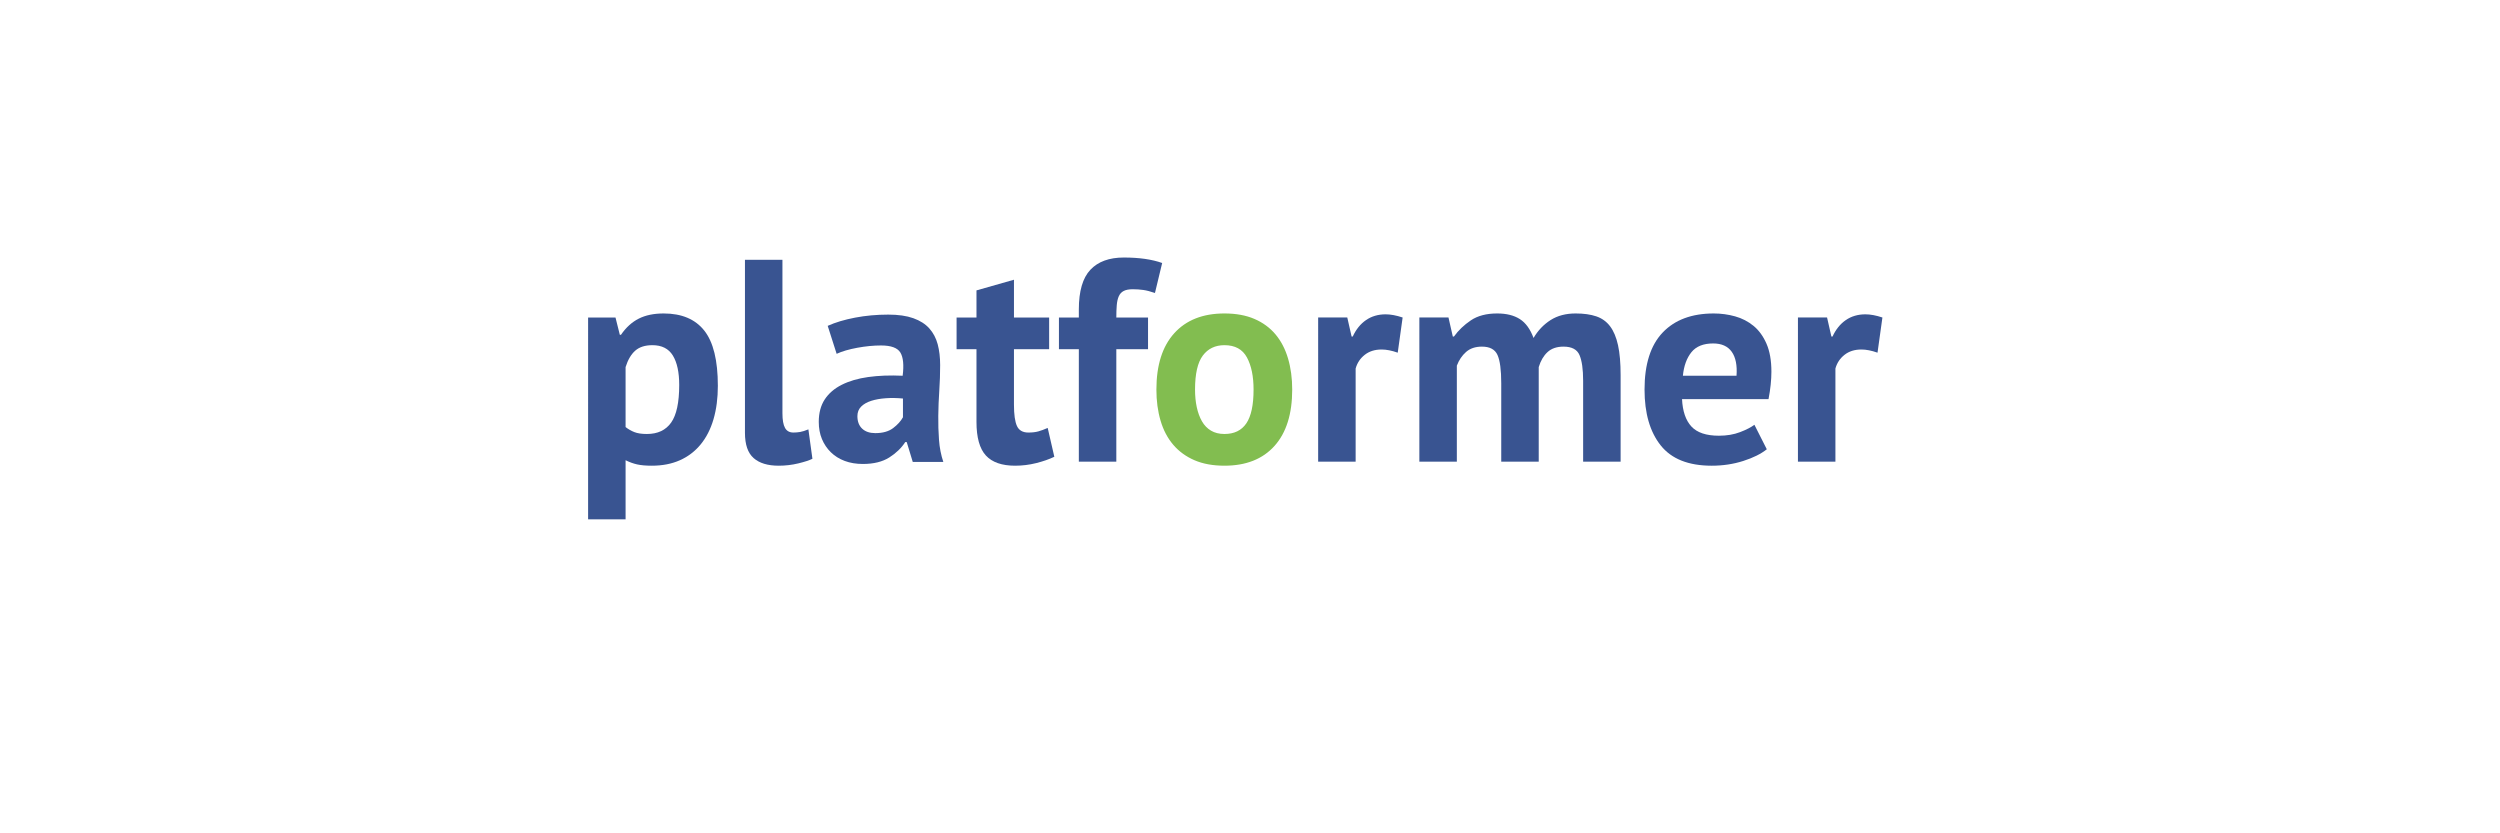
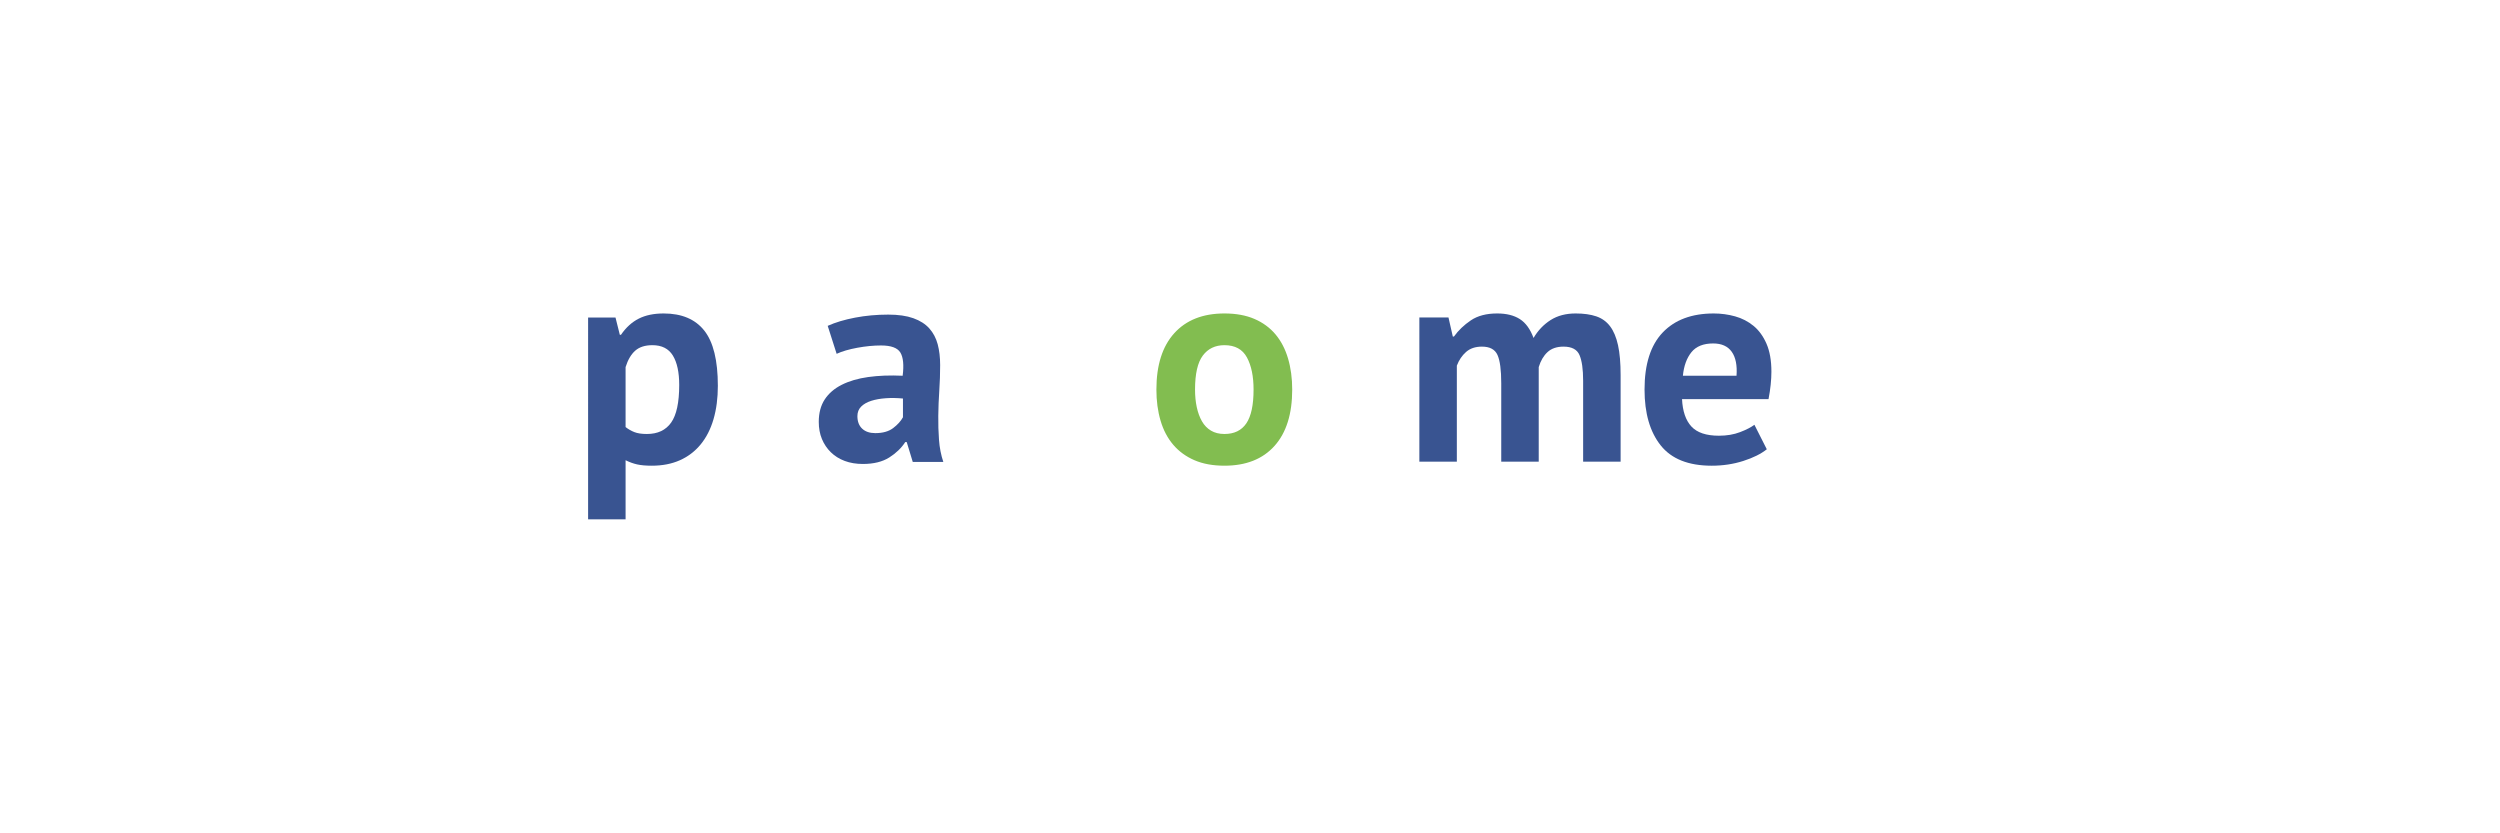
<svg xmlns="http://www.w3.org/2000/svg" version="1.2" baseProfile="tiny" id="e1" x="0px" y="0px" viewBox="0 0 1500 500">
  <path fill="#395491" d="M352.861,311.6h22.49v-35.465c2.306,1.152,4.612,1.99,6.92,2.509c2.306,0.519,5.247,0.779,8.823,0.779  c6.341,0,11.964-1.098,16.867-3.287c4.901-2.189,9.053-5.363,12.456-9.515c3.401-4.152,5.969-9.196,7.699-15.138  c1.73-5.939,2.595-12.599,2.595-19.981c0-15.224-2.711-26.266-8.131-33.13c-5.422-6.861-13.553-10.294-24.393-10.294  c-5.882,0-10.872,1.038-14.964,3.114c-4.095,2.076-7.642,5.306-10.64,9.688h-0.692l-2.595-10.38h-16.435V311.6z M403.723,213.336  c2.535,4.152,3.806,10.034,3.806,17.646c0,10.496-1.617,18.022-4.844,22.576c-3.23,4.558-8.074,6.834-14.532,6.834  c-3.114,0-5.622-0.373-7.525-1.125c-1.903-0.749-3.663-1.757-5.277-3.027v-35.984c1.384-4.382,3.314-7.669,5.796-9.861  c2.479-2.189,5.909-3.287,10.294-3.287C397.089,207.108,401.185,209.184,403.723,213.336z" />
-   <path fill="#395491" d="M469.462,155.9h-22.49v103.8c0,7.036,1.73,12.083,5.19,15.138c3.46,3.055,8.477,4.585,15.051,4.585  c4.036,0,7.958-0.462,11.764-1.384c3.806-0.924,6.631-1.844,8.477-2.768l-2.422-17.646c-1.962,0.808-3.606,1.327-4.931,1.557  c-1.327,0.232-2.681,0.346-4.065,0.346c-2.308,0-3.979-0.922-5.017-2.768c-1.038-1.844-1.557-4.785-1.557-8.823V155.9z" />
  <path fill="#395491" d="M501.984,212.298c3.228-1.497,7.353-2.708,12.369-3.633c5.017-0.922,9.775-1.384,14.273-1.384  c5.995,0,9.861,1.414,11.591,4.238c1.73,2.827,2.19,7.469,1.384,13.926c-7.612-0.346-14.505-0.087-20.673,0.779  c-6.171,0.865-11.478,2.422-15.916,4.671c-4.441,2.249-7.844,5.19-10.207,8.823c-2.365,3.633-3.546,8.104-3.546,13.408  c0,3.806,0.632,7.239,1.903,10.294c1.268,3.057,3.055,5.709,5.363,7.958c2.306,2.249,5.074,3.979,8.304,5.19  c3.228,1.211,6.861,1.817,10.899,1.817c6.458,0,11.734-1.298,15.829-3.893c4.093-2.595,7.293-5.679,9.602-9.255h0.865l3.633,11.937  h18.338c-1.384-4.152-2.249-8.563-2.595-13.234c-0.346-4.671-0.492-9.485-0.432-14.445c0.057-4.957,0.259-10.004,0.605-15.137  c0.346-5.13,0.519-10.234,0.519-15.311c0-4.611-0.492-8.763-1.47-12.456c-0.981-3.69-2.654-6.861-5.017-9.515  c-2.365-2.652-5.566-4.698-9.602-6.141c-4.038-1.441-9.055-2.163-15.051-2.163c-6.92,0-13.554,0.605-19.895,1.816  c-6.344,1.211-11.823,2.855-16.435,4.93L501.984,212.298z M517.295,257.192c-1.903-1.787-2.854-4.295-2.854-7.526  c0-2.306,0.749-4.209,2.249-5.709c1.497-1.497,3.517-2.652,6.055-3.46c2.536-0.806,5.45-1.325,8.737-1.557  c3.287-0.23,6.717-0.173,10.294,0.173v11.245c-1.271,2.309-3.23,4.471-5.882,6.488c-2.654,2.019-6.228,3.027-10.726,3.027  C521.82,259.873,519.198,258.981,517.295,257.192z" />
-   <path fill="#395491" d="M573.95,209.53h11.937v43.596c0,9.342,1.873,16.062,5.622,20.154c3.747,4.092,9.602,6.142,17.56,6.142  c4.266,0,8.477-0.519,12.629-1.557c4.152-1.038,7.785-2.306,10.899-3.806l-3.979-17.3c-2.076,0.924-3.952,1.616-5.622,2.076  c-1.673,0.462-3.663,0.692-5.969,0.692c-3.346,0-5.622-1.297-6.833-3.892s-1.816-6.89-1.816-12.889V209.53h21.106V190.5h-21.106  v-22.663l-22.49,6.401V190.5H573.95V209.53z" />
-   <path fill="#395491" d="M635.365,209.53h11.937V277h22.49v-67.47h19.03V190.5h-19.03c0-2.768,0.086-5.217,0.259-7.352  c0.173-2.133,0.576-3.919,1.211-5.363c0.633-1.441,1.614-2.508,2.941-3.201c1.324-0.692,3.141-1.038,5.449-1.038  c2.19,0,4.295,0.146,6.315,0.432c2.016,0.289,4.352,0.895,7.006,1.816l4.325-17.992c-6.115-2.189-13.783-3.287-23.009-3.287  c-8.766,0-15.456,2.452-20.068,7.352c-4.614,4.904-6.92,12.832-6.92,23.788v4.844h-11.937V209.53z" />
  <path fill="#82BD50" d="M696.349,252.434c1.671,5.652,4.209,10.466,7.612,14.445c3.401,3.979,7.639,7.066,12.716,9.255  c5.074,2.19,11.072,3.287,17.992,3.287c12.916,0,22.922-3.949,30.016-11.85c7.093-7.899,10.639-19.173,10.639-33.822  c0-6.804-0.838-13.032-2.508-18.684c-1.673-5.65-4.182-10.467-7.526-14.446c-3.346-3.979-7.555-7.063-12.629-9.255  c-5.076-2.189-11.072-3.287-17.992-3.287c-12.918,0-22.952,3.952-30.102,11.851c-7.152,7.901-10.726,19.176-10.726,33.821  C693.84,240.557,694.676,246.785,696.349,252.434z M721.693,213.336c3.114-4.152,7.439-6.228,12.975-6.228  c6.342,0,10.84,2.452,13.494,7.353c2.652,4.903,3.979,11.331,3.979,19.289c0,9.229-1.443,15.976-4.325,20.241  c-2.884,4.268-7.266,6.401-13.148,6.401c-3.114,0-5.796-0.662-8.044-1.99c-2.249-1.324-4.065-3.201-5.45-5.623  c-1.384-2.422-2.422-5.247-3.114-8.477c-0.692-3.228-1.038-6.747-1.038-10.553C717.022,224.295,718.579,217.488,721.693,213.336z" />
-   <path fill="#395491" d="M841.58,190.5c-3.806-1.268-7.209-1.903-10.207-1.903c-4.498,0-8.42,1.154-11.764,3.46  c-3.346,2.309-5.998,5.596-7.958,9.861h-0.692l-2.595-11.418h-17.473V277h22.49v-55.879c0.922-3.344,2.738-6.082,5.45-8.217  c2.709-2.133,6.082-3.201,10.12-3.201c2.882,0,6.112,0.635,9.688,1.903L841.58,190.5z" />
  <path fill="#395491" d="M923.236,277v-56.744c1.152-3.806,2.911-6.804,5.277-8.996c2.362-2.189,5.563-3.287,9.601-3.287  c4.958,0,8.158,1.703,9.602,5.104c1.441,3.403,2.163,8.507,2.163,15.311V277h22.49v-51.9c0-7.266-0.519-13.262-1.557-17.992  c-1.038-4.728-2.625-8.504-4.758-11.331c-2.135-2.825-4.903-4.814-8.304-5.969c-3.403-1.151-7.525-1.73-12.37-1.73  c-5.882,0-10.899,1.327-15.051,3.979c-4.152,2.654-7.555,6.228-10.207,10.726c-1.963-5.303-4.701-9.083-8.218-11.331  c-3.519-2.249-8.044-3.374-13.581-3.374c-6.46,0-11.737,1.384-15.829,4.152c-4.095,2.768-7.469,5.998-10.121,9.688h-0.692  l-2.595-11.418h-17.473V277h22.49v-57.609c1.268-3.344,3.114-6.082,5.536-8.217c2.422-2.133,5.593-3.201,9.515-3.201  c4.728,0,7.842,1.673,9.342,5.017c1.497,3.346,2.249,8.996,2.249,16.954V277H923.236z" />
  <path fill="#395491" d="M1052.639,254.856c-1.962,1.5-4.817,2.971-8.563,4.411c-3.749,1.444-7.988,2.163-12.715,2.163  c-7.612,0-13.121-1.844-16.522-5.536c-3.403-3.69-5.276-9.169-5.622-16.435h51.9c0.576-2.998,1.008-5.882,1.297-8.65  c0.286-2.768,0.432-5.363,0.432-7.785c0-6.688-0.981-12.283-2.941-16.781c-1.962-4.498-4.557-8.072-7.785-10.726  c-3.23-2.652-6.92-4.555-11.072-5.709c-4.152-1.151-8.42-1.73-12.802-1.73c-13.148,0-23.355,3.806-30.621,11.418  c-7.266,7.612-10.899,19.03-10.899,34.254c0,14.186,3.227,25.344,9.688,33.476c6.458,8.131,16.665,12.197,30.621,12.197  c6.688,0,13.002-0.952,18.944-2.855c5.939-1.903,10.639-4.238,14.099-7.007L1052.639,254.856z M1039.058,211.087  c2.363,3.346,3.314,8.131,2.854,14.359h-32.178c0.576-5.882,2.276-10.58,5.103-14.099c2.825-3.517,7.18-5.277,13.062-5.277  C1032.973,206.07,1036.693,207.743,1039.058,211.087z" />
-   <path fill="#395491" d="M1129.45,190.5c-3.806-1.268-7.209-1.903-10.207-1.903c-4.498,0-8.42,1.154-11.764,3.46  c-3.346,2.309-5.998,5.596-7.958,9.861h-0.692l-2.595-11.418h-17.473V277h22.49v-55.879c0.922-3.344,2.738-6.082,5.449-8.217  c2.708-2.133,6.082-3.201,10.12-3.201c2.881,0,6.112,0.635,9.688,1.903L1129.45,190.5z" />
</svg>